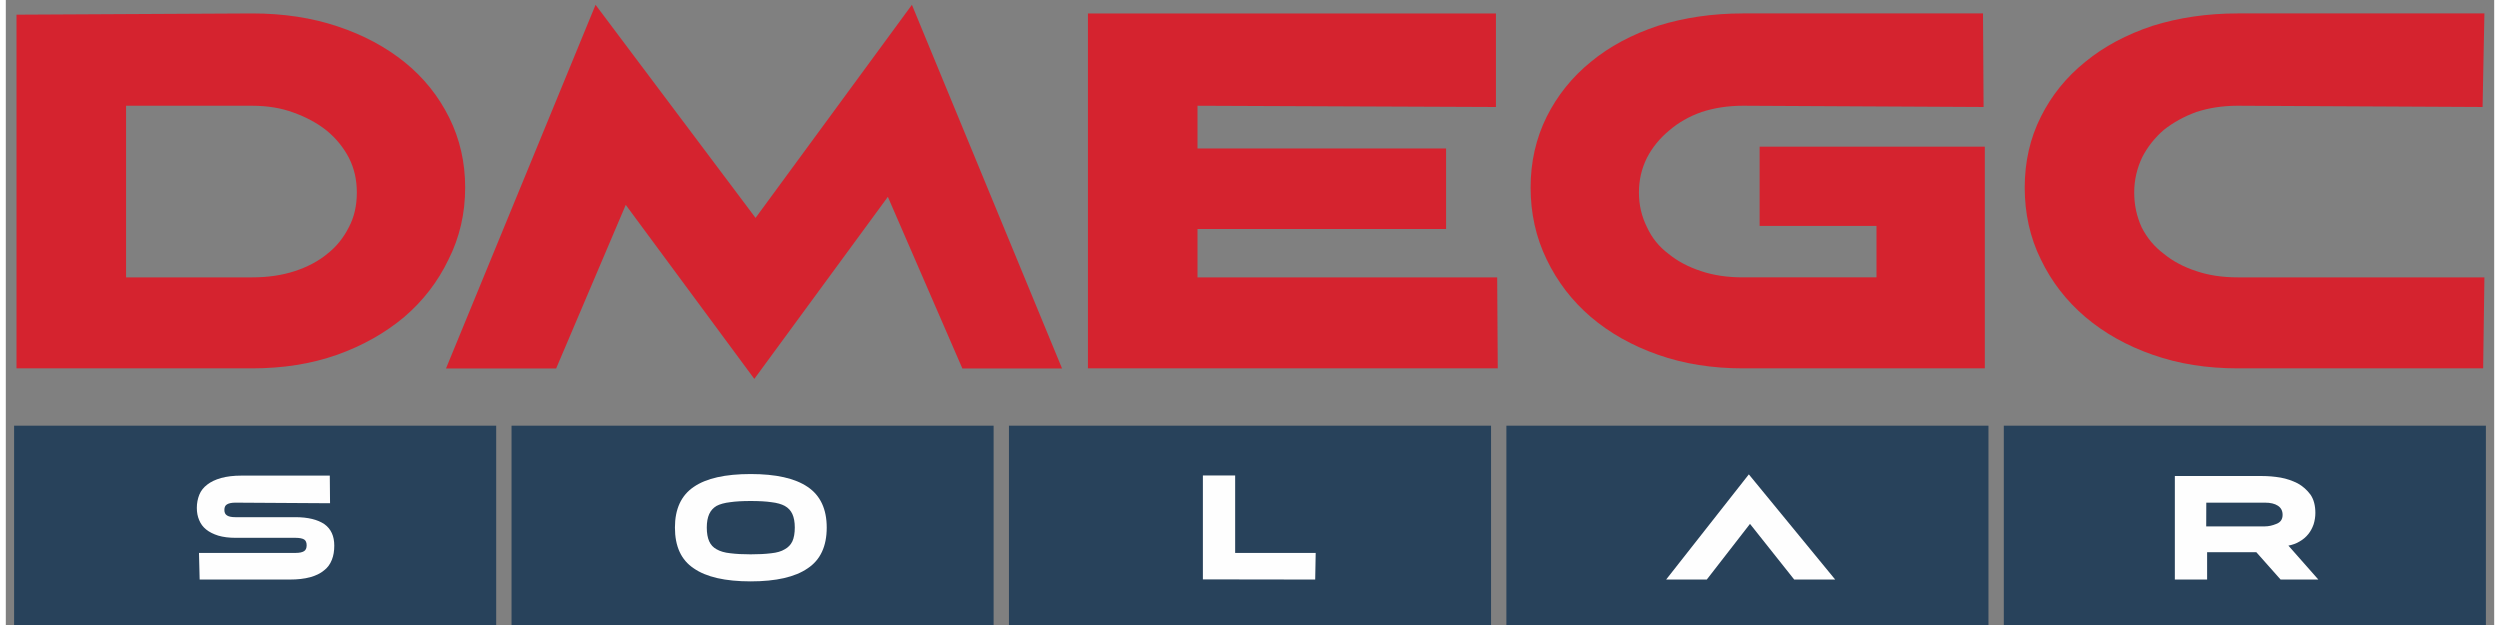
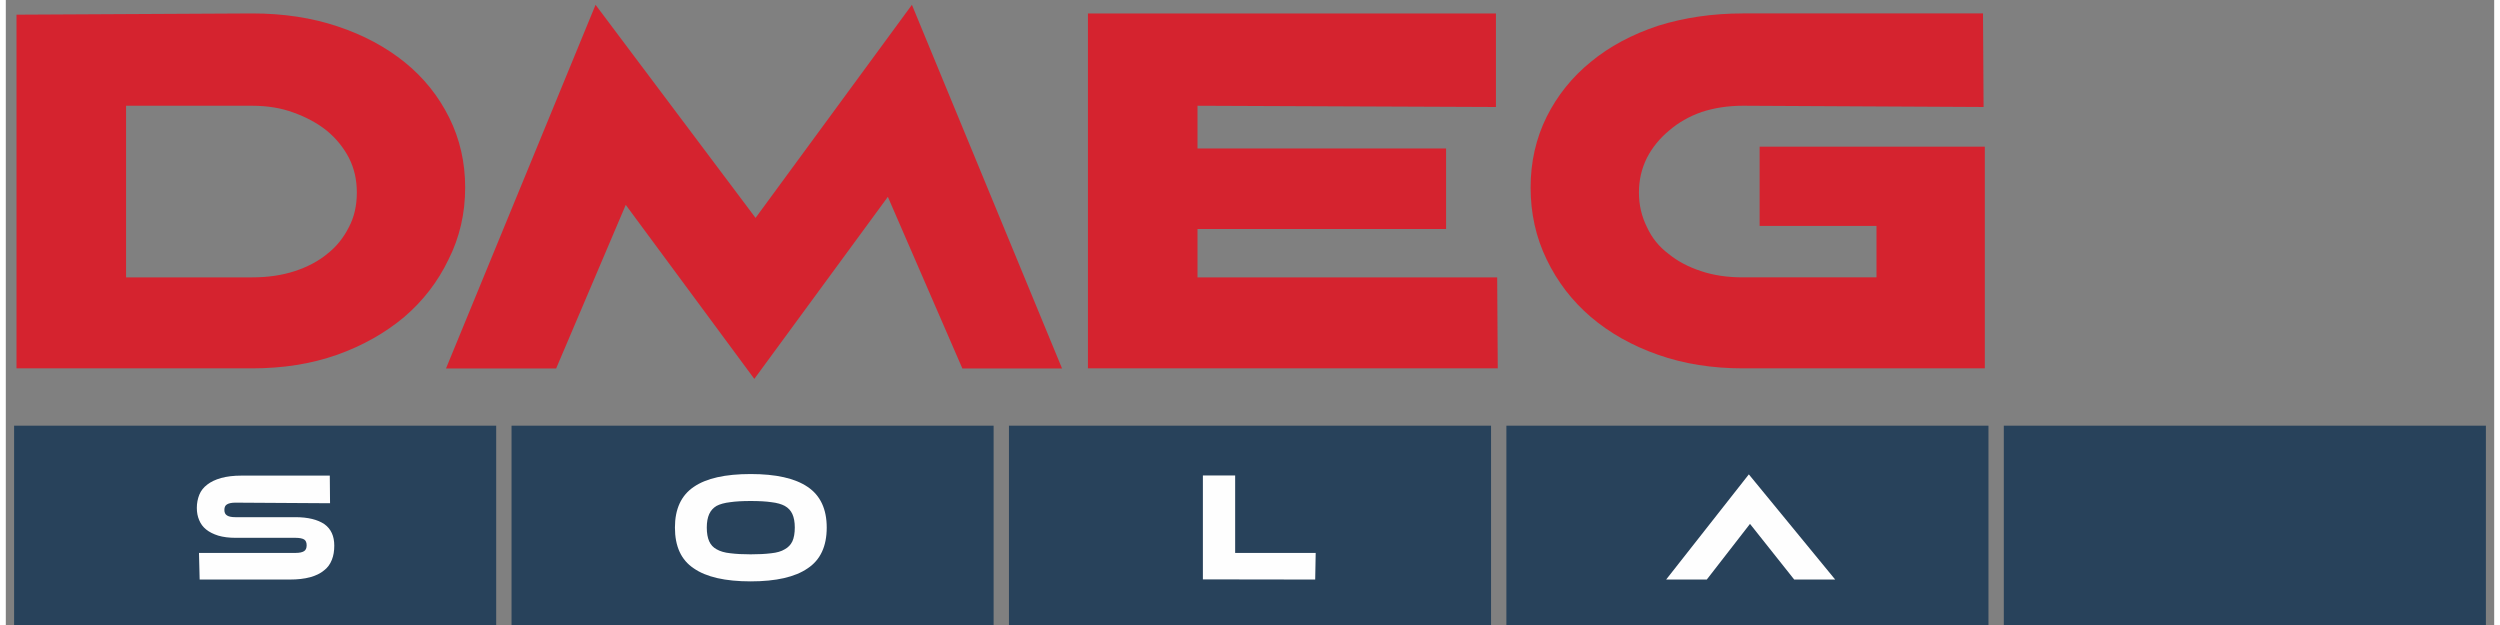
<svg xmlns="http://www.w3.org/2000/svg" xml:space="preserve" width="300px" height="75px" version="1.1" shape-rendering="geometricPrecision" text-rendering="geometricPrecision" image-rendering="optimizeQuality" fill-rule="evenodd" clip-rule="evenodd" viewBox="0 0 300 75.35">
  <rect x="0" y="0" width="300" height="75.35" fill="#808080" stroke="none" />
  <g id="Layer_x0020_1">
    <g id="_1873509425760">
      <polygon fill="#28425B" fill-rule="nonzero" points="1,51.32 59.12,51.32 59.12,75.42 1,75.42 " />
      <polygon fill="#28425B" fill-rule="nonzero" points="60.97,51.32 119.09,51.32 119.09,75.42 60.97,75.42 " />
      <polygon fill="#28425B" fill-rule="nonzero" points="120.94,51.32 179.06,51.32 179.06,75.42 120.94,75.42 " />
      <polygon fill="#28425B" fill-rule="nonzero" points="180.91,51.32 239.03,51.32 239.03,75.42 180.91,75.42 " />
      <polygon fill="#28425B" fill-rule="nonzero" points="240.88,51.32 299,51.32 299,75.42 240.88,75.42 " />
      <path fill="#D5232F" fill-rule="nonzero" d="M1.29 1.77l28.42 -0.15c3.75,0 7.19,0.52 10.31,1.57 3.12,1.04 5.81,2.49 8.09,4.33 2.27,1.84 4.05,4.06 5.34,6.65 1.29,2.59 1.93,5.4 1.93,8.44 0,3.13 -0.67,6.02 -2,8.66 -1.29,2.69 -3.07,5 -5.35,6.95 -2.32,1.94 -5.02,3.46 -8.08,4.55 -3.12,1.1 -6.53,1.64 -10.24,1.64l-28.42 0 0 -42.65 0 0.01zm13.21 10.99l0 20.68 15.21 0c1.88,0 3.58,-0.25 5.12,-0.75 1.53,-0.5 2.84,-1.19 3.93,-2.09 1.09,-0.85 1.95,-1.92 2.6,-3.21 0.64,-1.2 0.96,-2.59 0.96,-4.18 0,-1.55 -0.32,-2.94 -0.96,-4.19 -0.65,-1.24 -1.54,-2.34 -2.68,-3.28 -1.13,-0.9 -2.47,-1.62 -4,-2.17 -1.49,-0.55 -3.14,-0.82 -4.97,-0.82l-15.23 0 0.02 0.01z" />
      <polygon fill="#D5232F" fill-rule="nonzero" points="90.24,45.68 74.74,24.7 66.35,44.42 53.07,44.42 71.1,0.58 90.39,26.27 109.24,0.58 127.34,44.42 115.32,44.42 106.34,23.73 " />
      <polygon fill="#D5232F" fill-rule="nonzero" points="179.8,33.44 179.87,44.41 130.46,44.41 130.46,1.62 179.65,1.62 179.65,12.9 143.67,12.75 143.67,17.9 173.64,17.9 173.64,27.61 143.67,27.61 143.67,33.44 " />
      <path fill="#D5232F" fill-rule="nonzero" d="M211.44 17.68l27.15 0 0 26.73 -29.16 0c-3.71,0 -7.12,-0.54 -10.24,-1.64 -3.11,-1.09 -5.81,-2.61 -8.09,-4.55 -2.27,-1.94 -4.05,-4.26 -5.34,-6.95 -1.28,-2.64 -1.93,-5.53 -1.93,-8.66 0,-3.09 0.65,-5.93 1.93,-8.52 1.29,-2.58 3.07,-4.8 5.34,-6.64 2.23,-1.84 4.93,-3.29 8.09,-4.34 3.17,-0.99 6.58,-1.49 10.24,-1.49l28.94 0 0.07 11.28 -29.01 -0.15c-1.78,0 -3.43,0.25 -4.97,0.75 -1.53,0.54 -2.84,1.29 -3.93,2.24 -1.14,0.94 -2.03,2.04 -2.67,3.28 -0.65,1.3 -0.97,2.69 -0.97,4.19 0,1.49 0.32,2.88 0.97,4.18 0.59,1.29 1.46,2.36 2.59,3.21 1.09,0.89 2.4,1.59 3.94,2.09 1.48,0.5 3.16,0.75 5.04,0.75l16.1 0 0 -6.2 -14.09 0 0 -9.56z" />
-       <path fill="#D5232F" fill-rule="nonzero" d="M298.82 33.44l-0.15 10.97 -29.6 0c-3.71,0 -7.12,-0.54 -10.24,-1.64 -3.13,-1.09 -5.83,-2.61 -8.12,-4.55 -2.29,-1.95 -4.08,-4.26 -5.37,-6.95 -1.3,-2.64 -1.94,-5.53 -1.94,-8.66 0,-3.09 0.64,-5.93 1.94,-8.52 1.29,-2.59 3.08,-4.8 5.37,-6.64 2.24,-1.84 4.95,-3.29 8.12,-4.34 3.17,-0.99 6.58,-1.49 10.24,-1.49l29.75 0 -0.22 11.28 -29.53 -0.15c-1.78,0 -3.44,0.25 -4.97,0.75 -1.49,0.54 -2.8,1.27 -3.93,2.16 -1.09,0.95 -1.96,2.04 -2.6,3.29 -0.64,1.34 -0.97,2.76 -0.97,4.26 0,1.49 0.3,2.88 0.89,4.18 0.65,1.29 1.54,2.36 2.68,3.21 1.08,0.89 2.4,1.59 3.93,2.09 1.48,0.5 3.14,0.75 4.97,0.75l29.75 0z" />
      <path fill="#FEFEFE" fill-rule="nonzero" d="M34.9 62.35c1.53,0 2.7,0.29 3.52,0.85 0.79,0.57 1.18,1.43 1.18,2.58 0,0.65 -0.09,1.21 -0.29,1.71 -0.21,0.54 -0.53,0.97 -0.96,1.29 -0.42,0.35 -0.97,0.62 -1.66,0.81 -0.7,0.19 -1.52,0.28 -2.45,0.28l-10.87 0 -0.08 -3.21 11.65 0c0.48,0 0.82,-0.08 1.03,-0.22 0.2,-0.13 0.3,-0.37 0.3,-0.7 0,-0.33 -0.1,-0.57 -0.3,-0.7 -0.22,-0.13 -0.56,-0.2 -1.03,-0.2l-7.22 0c-0.81,0 -1.51,-0.09 -2.09,-0.26 -0.61,-0.19 -1.1,-0.44 -1.47,-0.74 -0.39,-0.31 -0.67,-0.69 -0.85,-1.14 -0.19,-0.44 -0.28,-0.92 -0.28,-1.47 0,-0.56 0.1,-1.09 0.3,-1.59 0.19,-0.47 0.51,-0.88 0.96,-1.22 0.44,-0.34 0.99,-0.6 1.66,-0.79 0.69,-0.19 1.51,-0.29 2.45,-0.29l10.66 0 0.03 3.33 -11.41 -0.07c-0.45,0 -0.78,0.07 -1,0.2 -0.22,0.12 -0.33,0.34 -0.33,0.68 0,0.32 0.11,0.54 0.33,0.67 0.22,0.14 0.55,0.2 1,0.2l7.22 0z" />
      <path fill="#FEFEFE" fill-rule="nonzero" d="M89.8 57.15c3.05,0 5.34,0.51 6.87,1.55 1.53,1.03 2.3,2.67 2.3,4.9 0,2.27 -0.77,3.91 -2.3,4.92 -1.52,1.05 -3.81,1.57 -6.87,1.57 -3.06,0 -5.35,-0.52 -6.86,-1.57 -1.52,-1.01 -2.27,-2.65 -2.27,-4.92 0,-2.23 0.75,-3.87 2.27,-4.9 1.51,-1.04 3.8,-1.55 6.86,-1.55zm0 9.68c0.95,0 1.78,-0.04 2.48,-0.13 0.68,-0.07 1.23,-0.23 1.63,-0.48 0.41,-0.22 0.72,-0.54 0.92,-0.96 0.19,-0.42 0.29,-0.98 0.29,-1.66 0,-0.66 -0.1,-1.2 -0.29,-1.62 -0.19,-0.42 -0.49,-0.75 -0.92,-0.99 -0.39,-0.21 -0.93,-0.37 -1.63,-0.45 -0.62,-0.09 -1.44,-0.14 -2.48,-0.14 -1.02,0 -1.83,0.05 -2.45,0.14 -0.71,0.08 -1.26,0.24 -1.66,0.45 -0.41,0.24 -0.7,0.57 -0.89,0.99 -0.19,0.42 -0.29,0.96 -0.29,1.62 0,0.68 0.1,1.24 0.29,1.66 0.19,0.42 0.48,0.74 0.89,0.96 0.43,0.25 0.98,0.41 1.66,0.48 0.7,0.09 1.52,0.13 2.45,0.13z" />
      <polygon fill="#FEFEFE" fill-rule="nonzero" points="157.92,66.66 157.86,69.87 144.32,69.85 144.32,57.32 148.21,57.32 148.21,66.66 " />
      <polygon fill="#FEFEFE" fill-rule="nonzero" points="215.61,69.87 210.28,63.16 205.07,69.87 200.17,69.87 210.14,57.19 220.55,69.87 " />
-       <path fill="#FEFEFE" fill-rule="nonzero" d="M261.5 57.39l10.54 0c0.7,0 1.43,0.06 2.21,0.19 0.72,0.13 1.42,0.37 2.07,0.7 0.6,0.33 1.11,0.79 1.53,1.35 0.4,0.58 0.59,1.32 0.59,2.21 0,0.46 -0.07,0.92 -0.21,1.37 -0.16,0.46 -0.38,0.86 -0.64,1.18 -0.29,0.36 -0.64,0.66 -1.05,0.89 -0.39,0.24 -0.84,0.4 -1.35,0.5l3.61 4.09 -4.55 0 -2.93 -3.3 -5.93 0 0 3.3 -3.89 0 0 -12.49 0 0.01zm3.79 3.2l-0.01 2.87 7.08 0c0.44,0 0.9,-0.1 1.38,-0.3 0.5,-0.19 0.75,-0.55 0.75,-1.09 0,-0.49 -0.19,-0.85 -0.57,-1.1 -0.38,-0.25 -0.9,-0.37 -1.56,-0.37l-7.08 0 0.01 -0.01z" />
    </g>
  </g>
</svg>